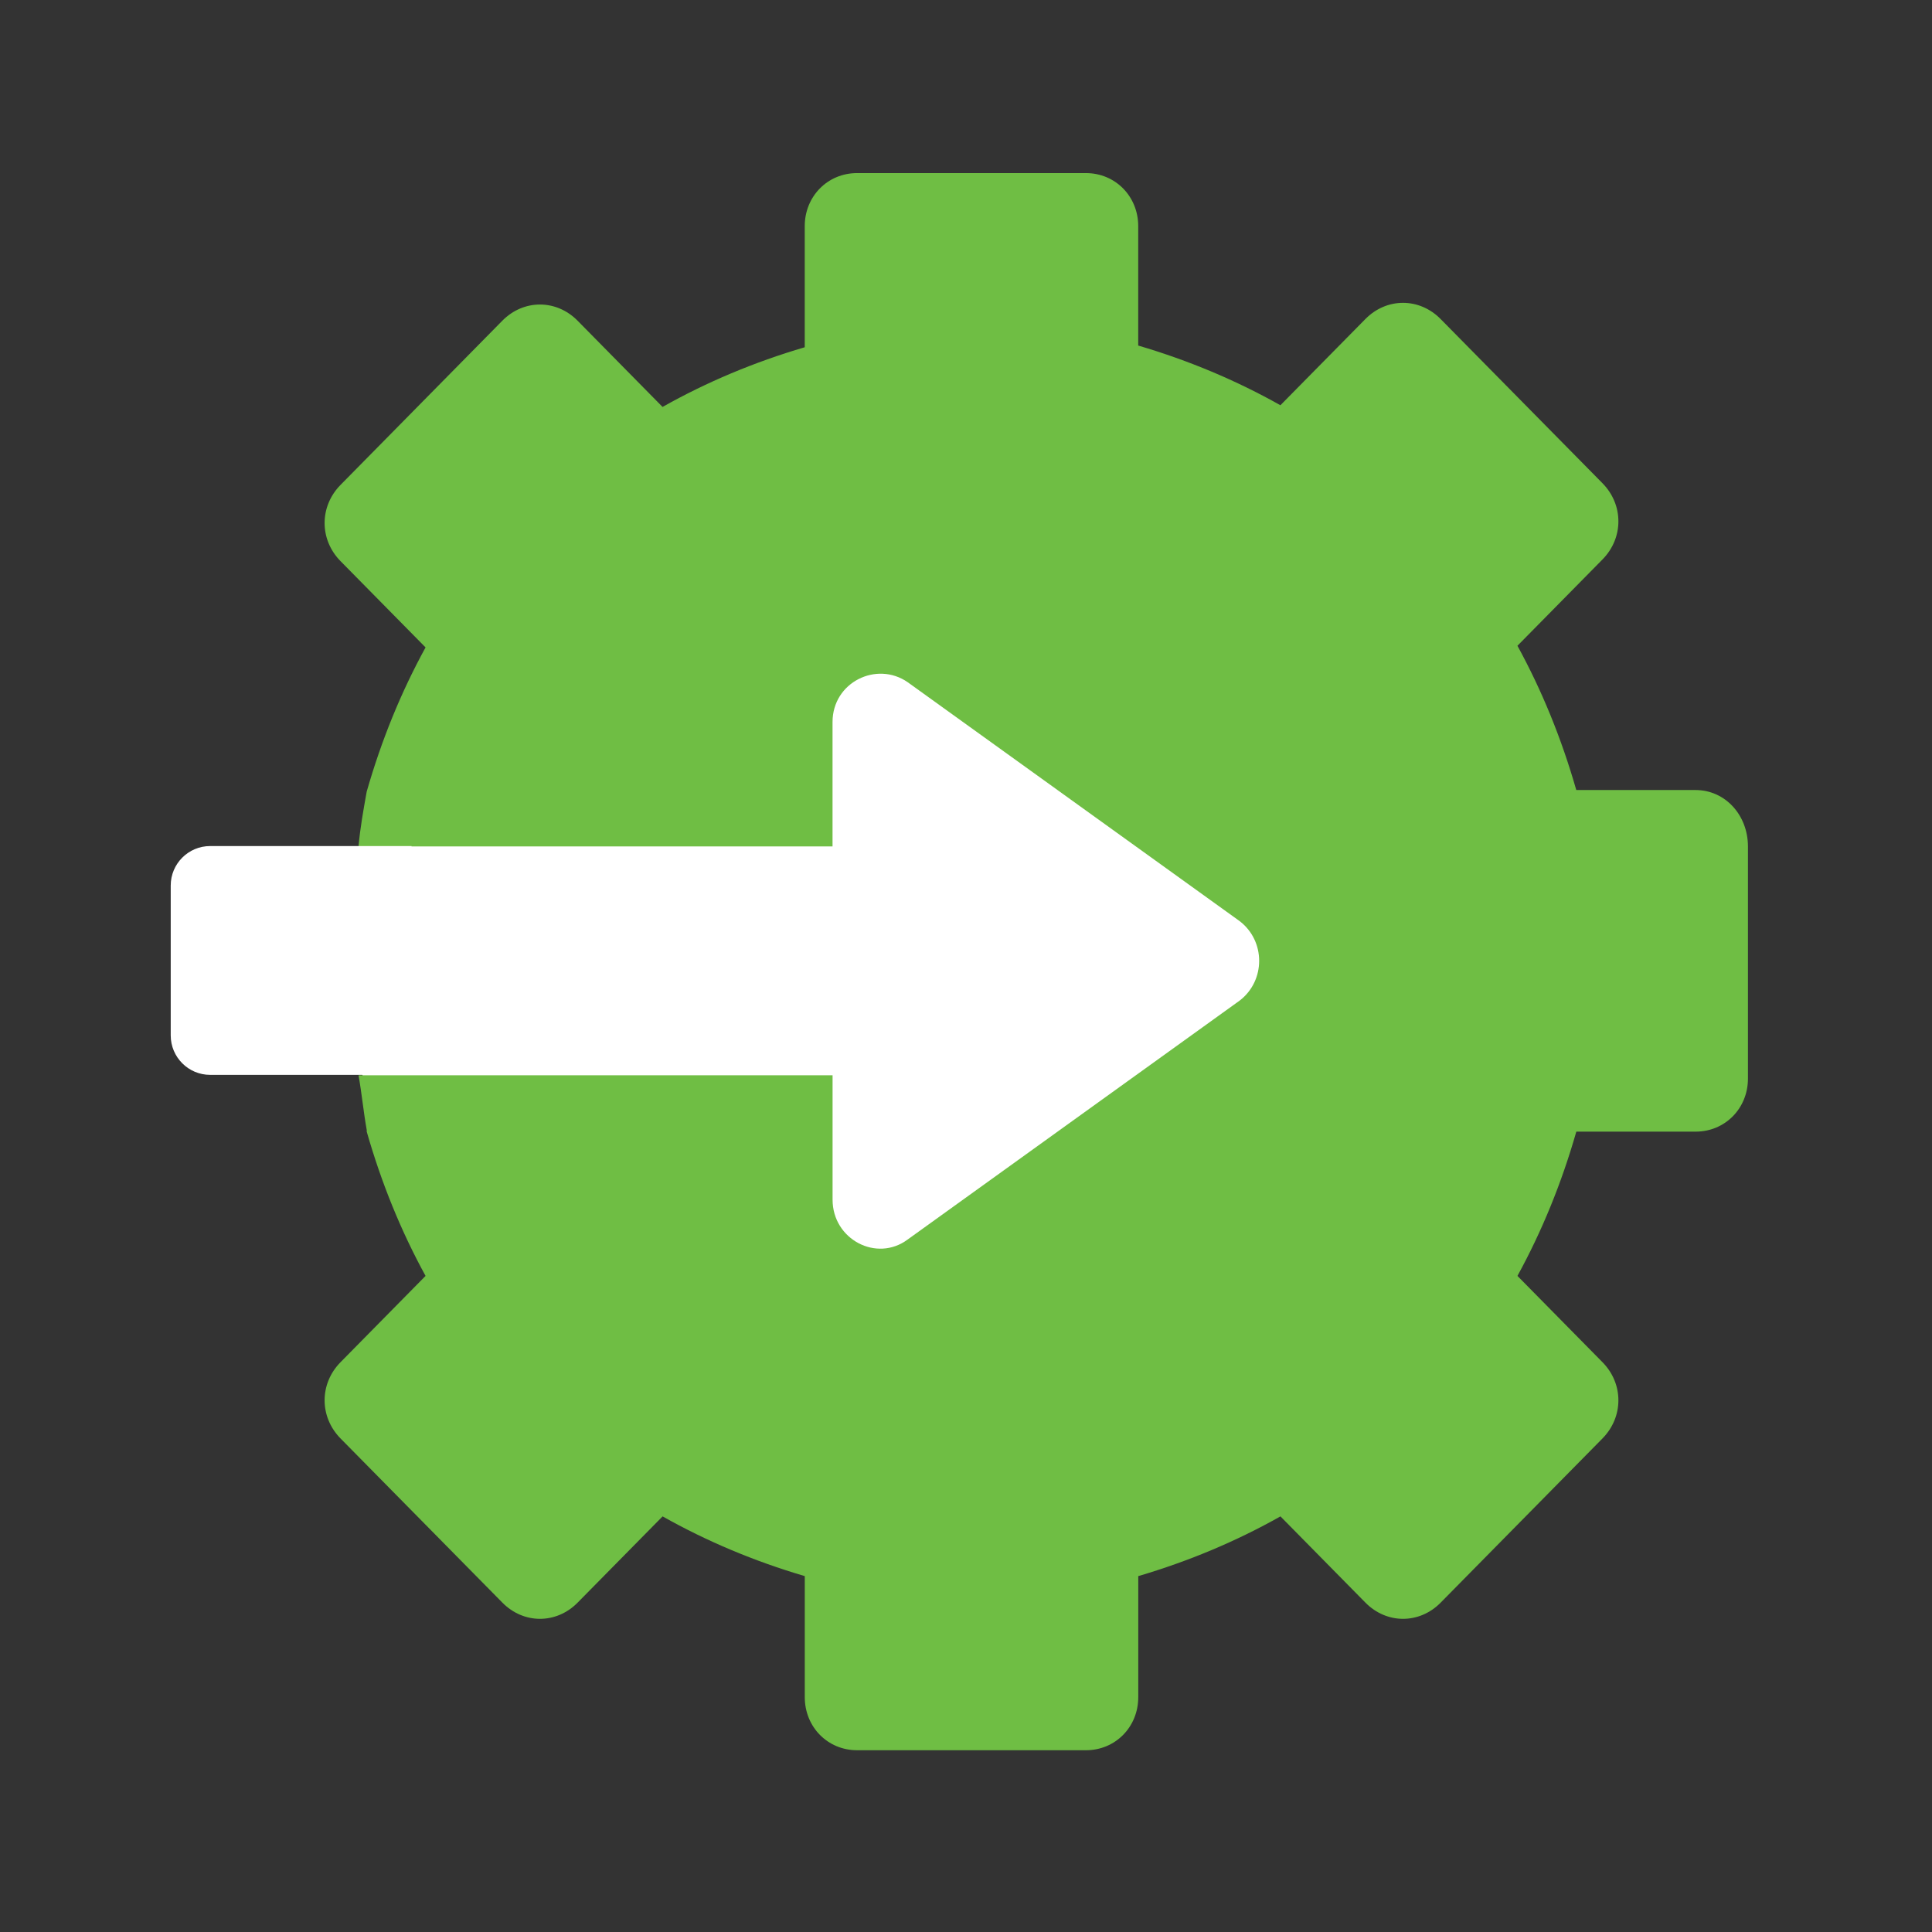
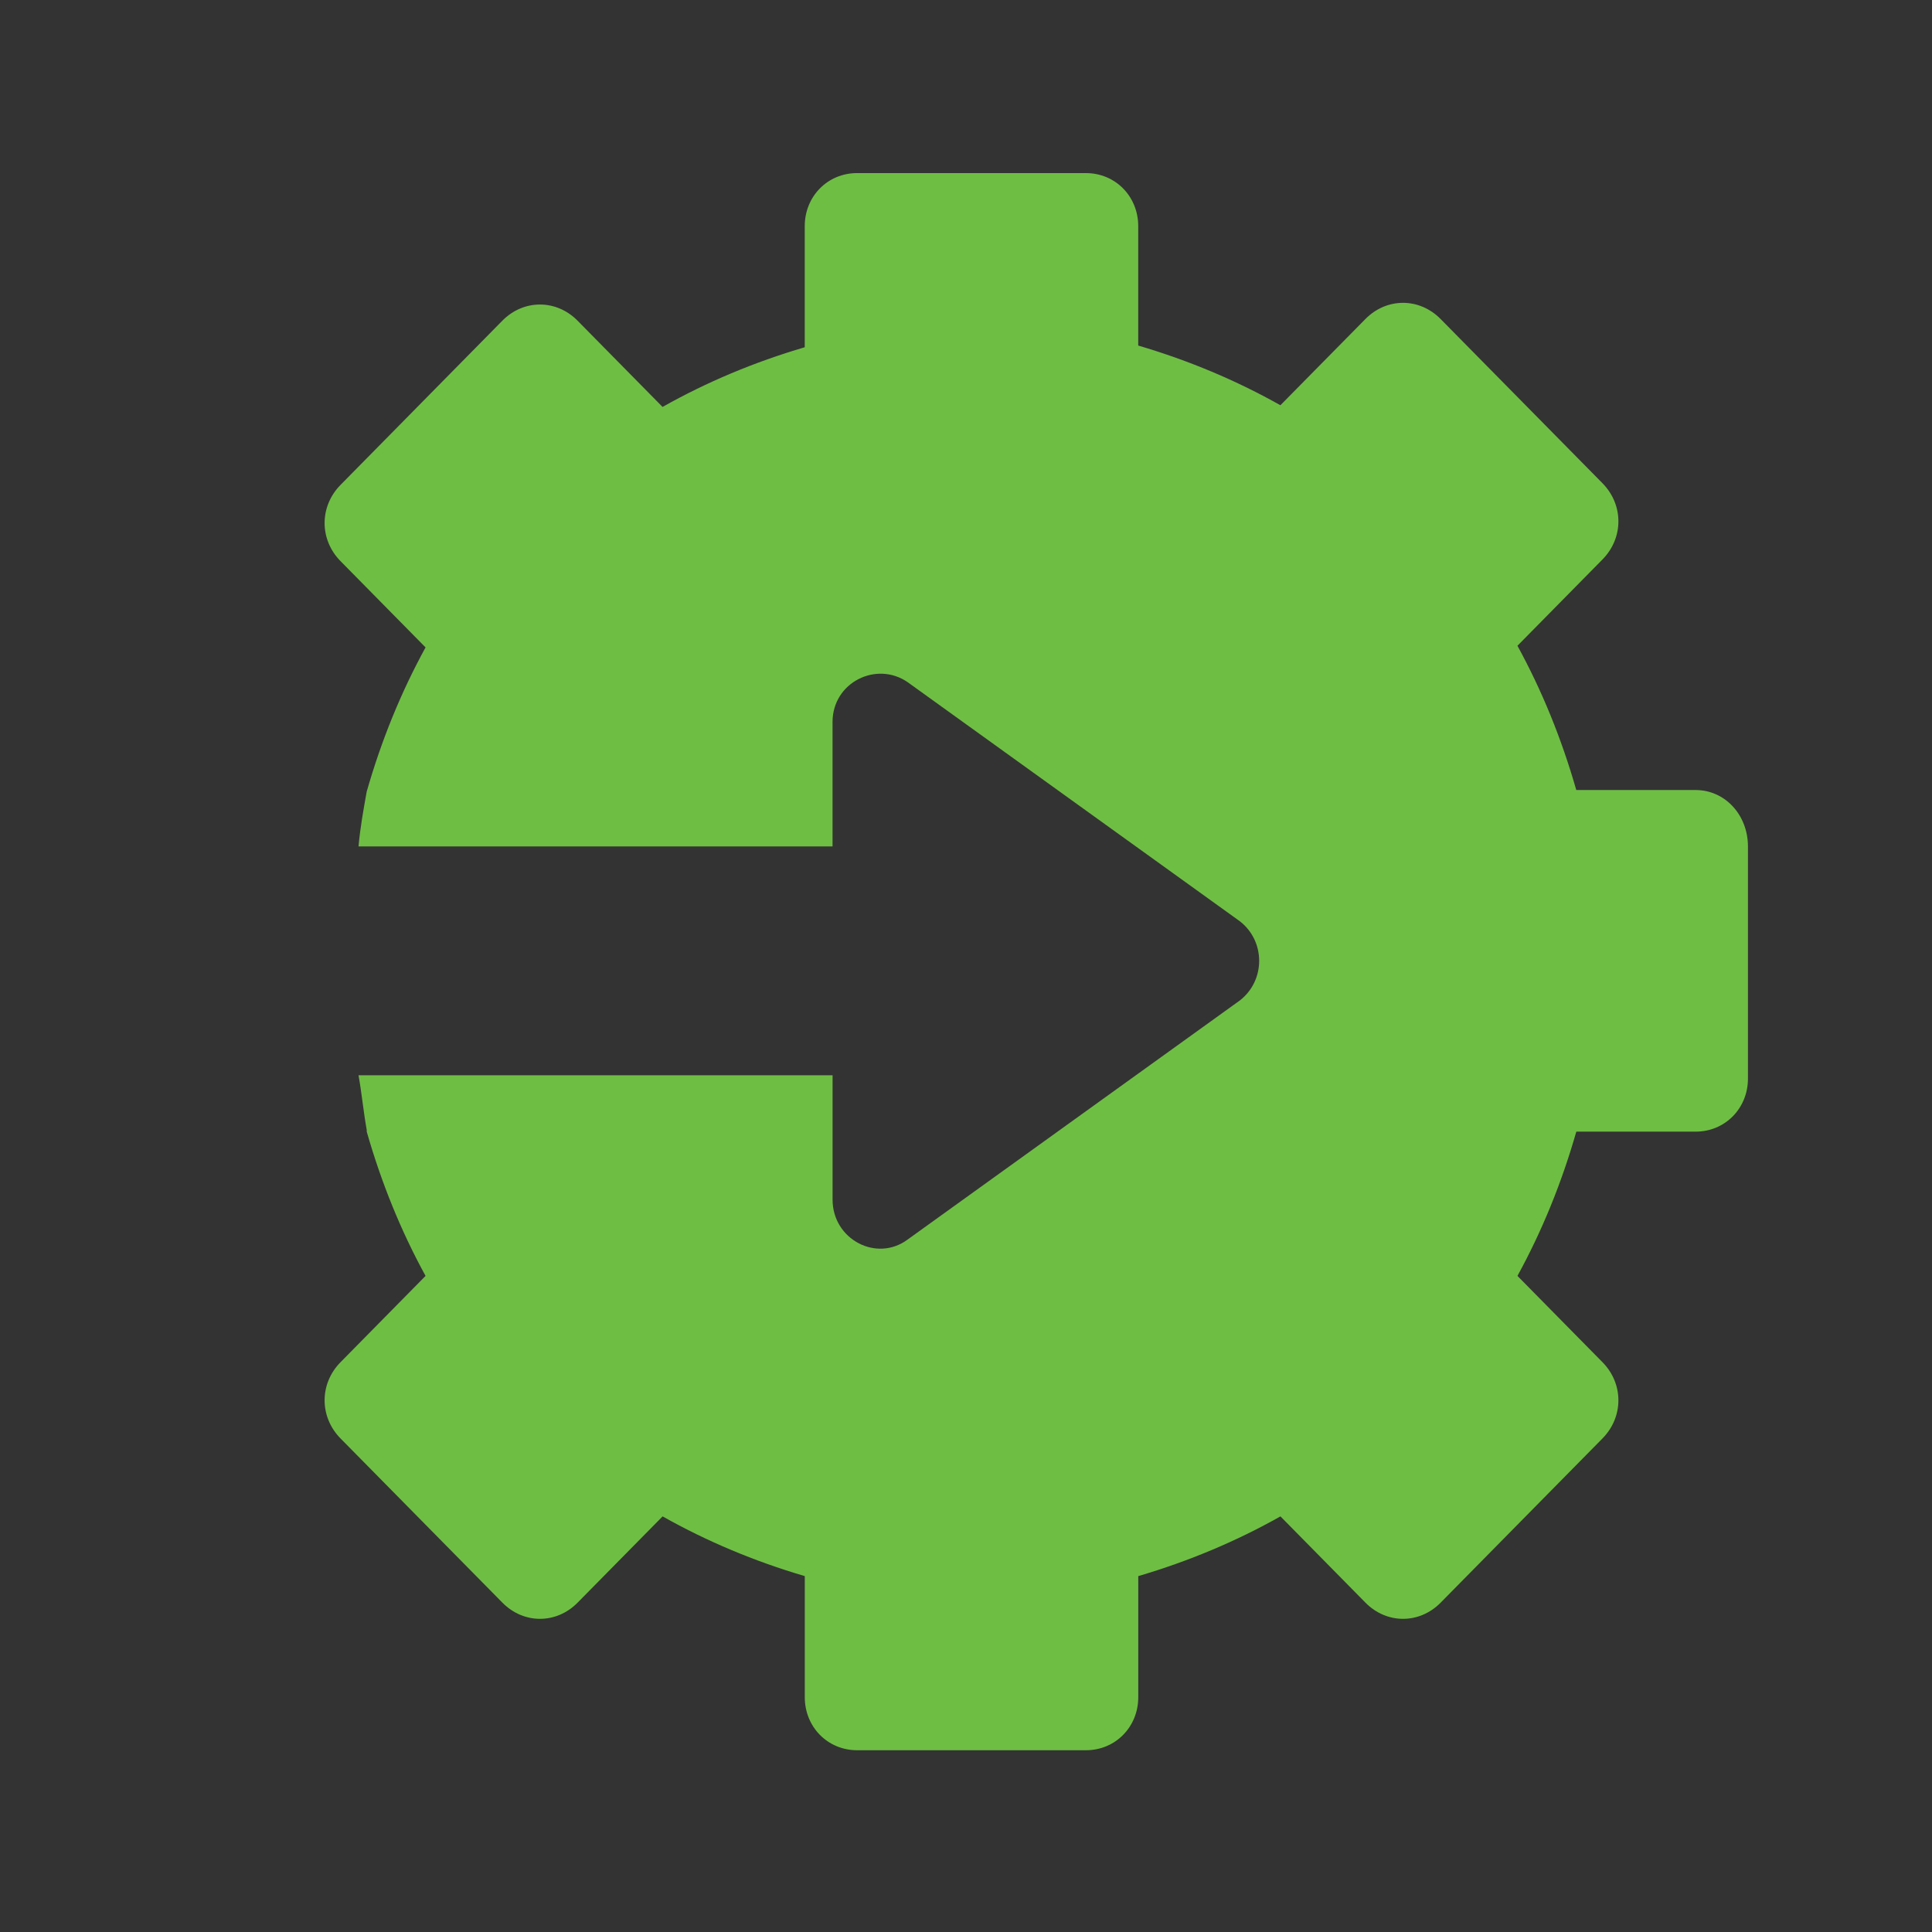
<svg xmlns="http://www.w3.org/2000/svg" width="49" height="49" viewBox="0 0 49 49" fill="none">
  <rect x="0" y="0" width="49" height="49" fill="#333333" stroke="none" />
  <g clip-path="url(#clip0_1222_9055)">
-     <path d="M24.706 40.387C33.414 40.387 40.474 33.224 40.474 24.388C40.474 15.553 33.414 8.39 24.706 8.39C15.997 8.39 8.938 15.553 8.938 24.388C8.938 33.224 15.997 40.387 24.706 40.387Z" fill="white" />
    <path d="M43.004 20.037H39.978C39.605 18.733 39.107 17.513 38.486 16.378L40.642 14.19C41.181 13.643 41.181 12.802 40.642 12.255L36.537 8.091C35.998 7.544 35.169 7.544 34.63 8.091L32.474 10.278C31.355 9.648 30.153 9.143 28.868 8.764V5.736C28.868 4.979 28.287 4.39 27.541 4.39H21.737C20.991 4.39 20.41 4.979 20.41 5.736V8.807C19.125 9.185 17.923 9.69 16.804 10.321L14.648 8.133C14.109 7.587 13.28 7.587 12.741 8.133L8.637 12.298C8.098 12.845 8.098 13.686 8.637 14.232L10.793 16.42C10.171 17.555 9.673 18.775 9.3 20.079C9.217 20.542 9.134 21.004 9.093 21.467H21.115V18.312C21.115 17.303 22.234 16.756 23.022 17.303L31.438 23.36C32.101 23.864 32.101 24.874 31.438 25.379L23.023 31.435C22.235 32.024 21.116 31.435 21.116 30.426V27.271H9.093C9.176 27.734 9.218 28.197 9.301 28.659V28.701C9.674 30.005 10.171 31.225 10.793 32.36L8.637 34.548C8.098 35.094 8.098 35.936 8.637 36.483L12.742 40.647C13.281 41.194 14.11 41.194 14.649 40.647L16.805 38.459C17.924 39.09 19.126 39.595 20.411 39.974V43.044C20.411 43.801 20.992 44.39 21.738 44.39H27.542C28.288 44.39 28.869 43.801 28.869 43.044V39.974C30.154 39.595 31.356 39.09 32.475 38.459L34.631 40.647C35.17 41.194 35.999 41.194 36.538 40.647L40.642 36.483C41.181 35.936 41.181 35.094 40.642 34.548L38.486 32.36C39.108 31.225 39.606 30.005 39.979 28.701H43.005C43.751 28.701 44.332 28.112 44.332 27.355V21.467C44.331 20.668 43.751 20.037 43.004 20.037Z" fill="#6FBE44" />
-     <path d="M4.33 22.458C4.33 21.906 4.778 21.458 5.33 21.458H10.438V27.261H5.33C4.778 27.261 4.33 26.813 4.33 26.261V22.458Z" fill="white" />
  </g>
  <defs>
    <clipPath id="clip0_1222_9055">
      <rect width="48" height="48" fill="white" transform="translate(0.33 0.39)" />
    </clipPath>
  </defs>
</svg>